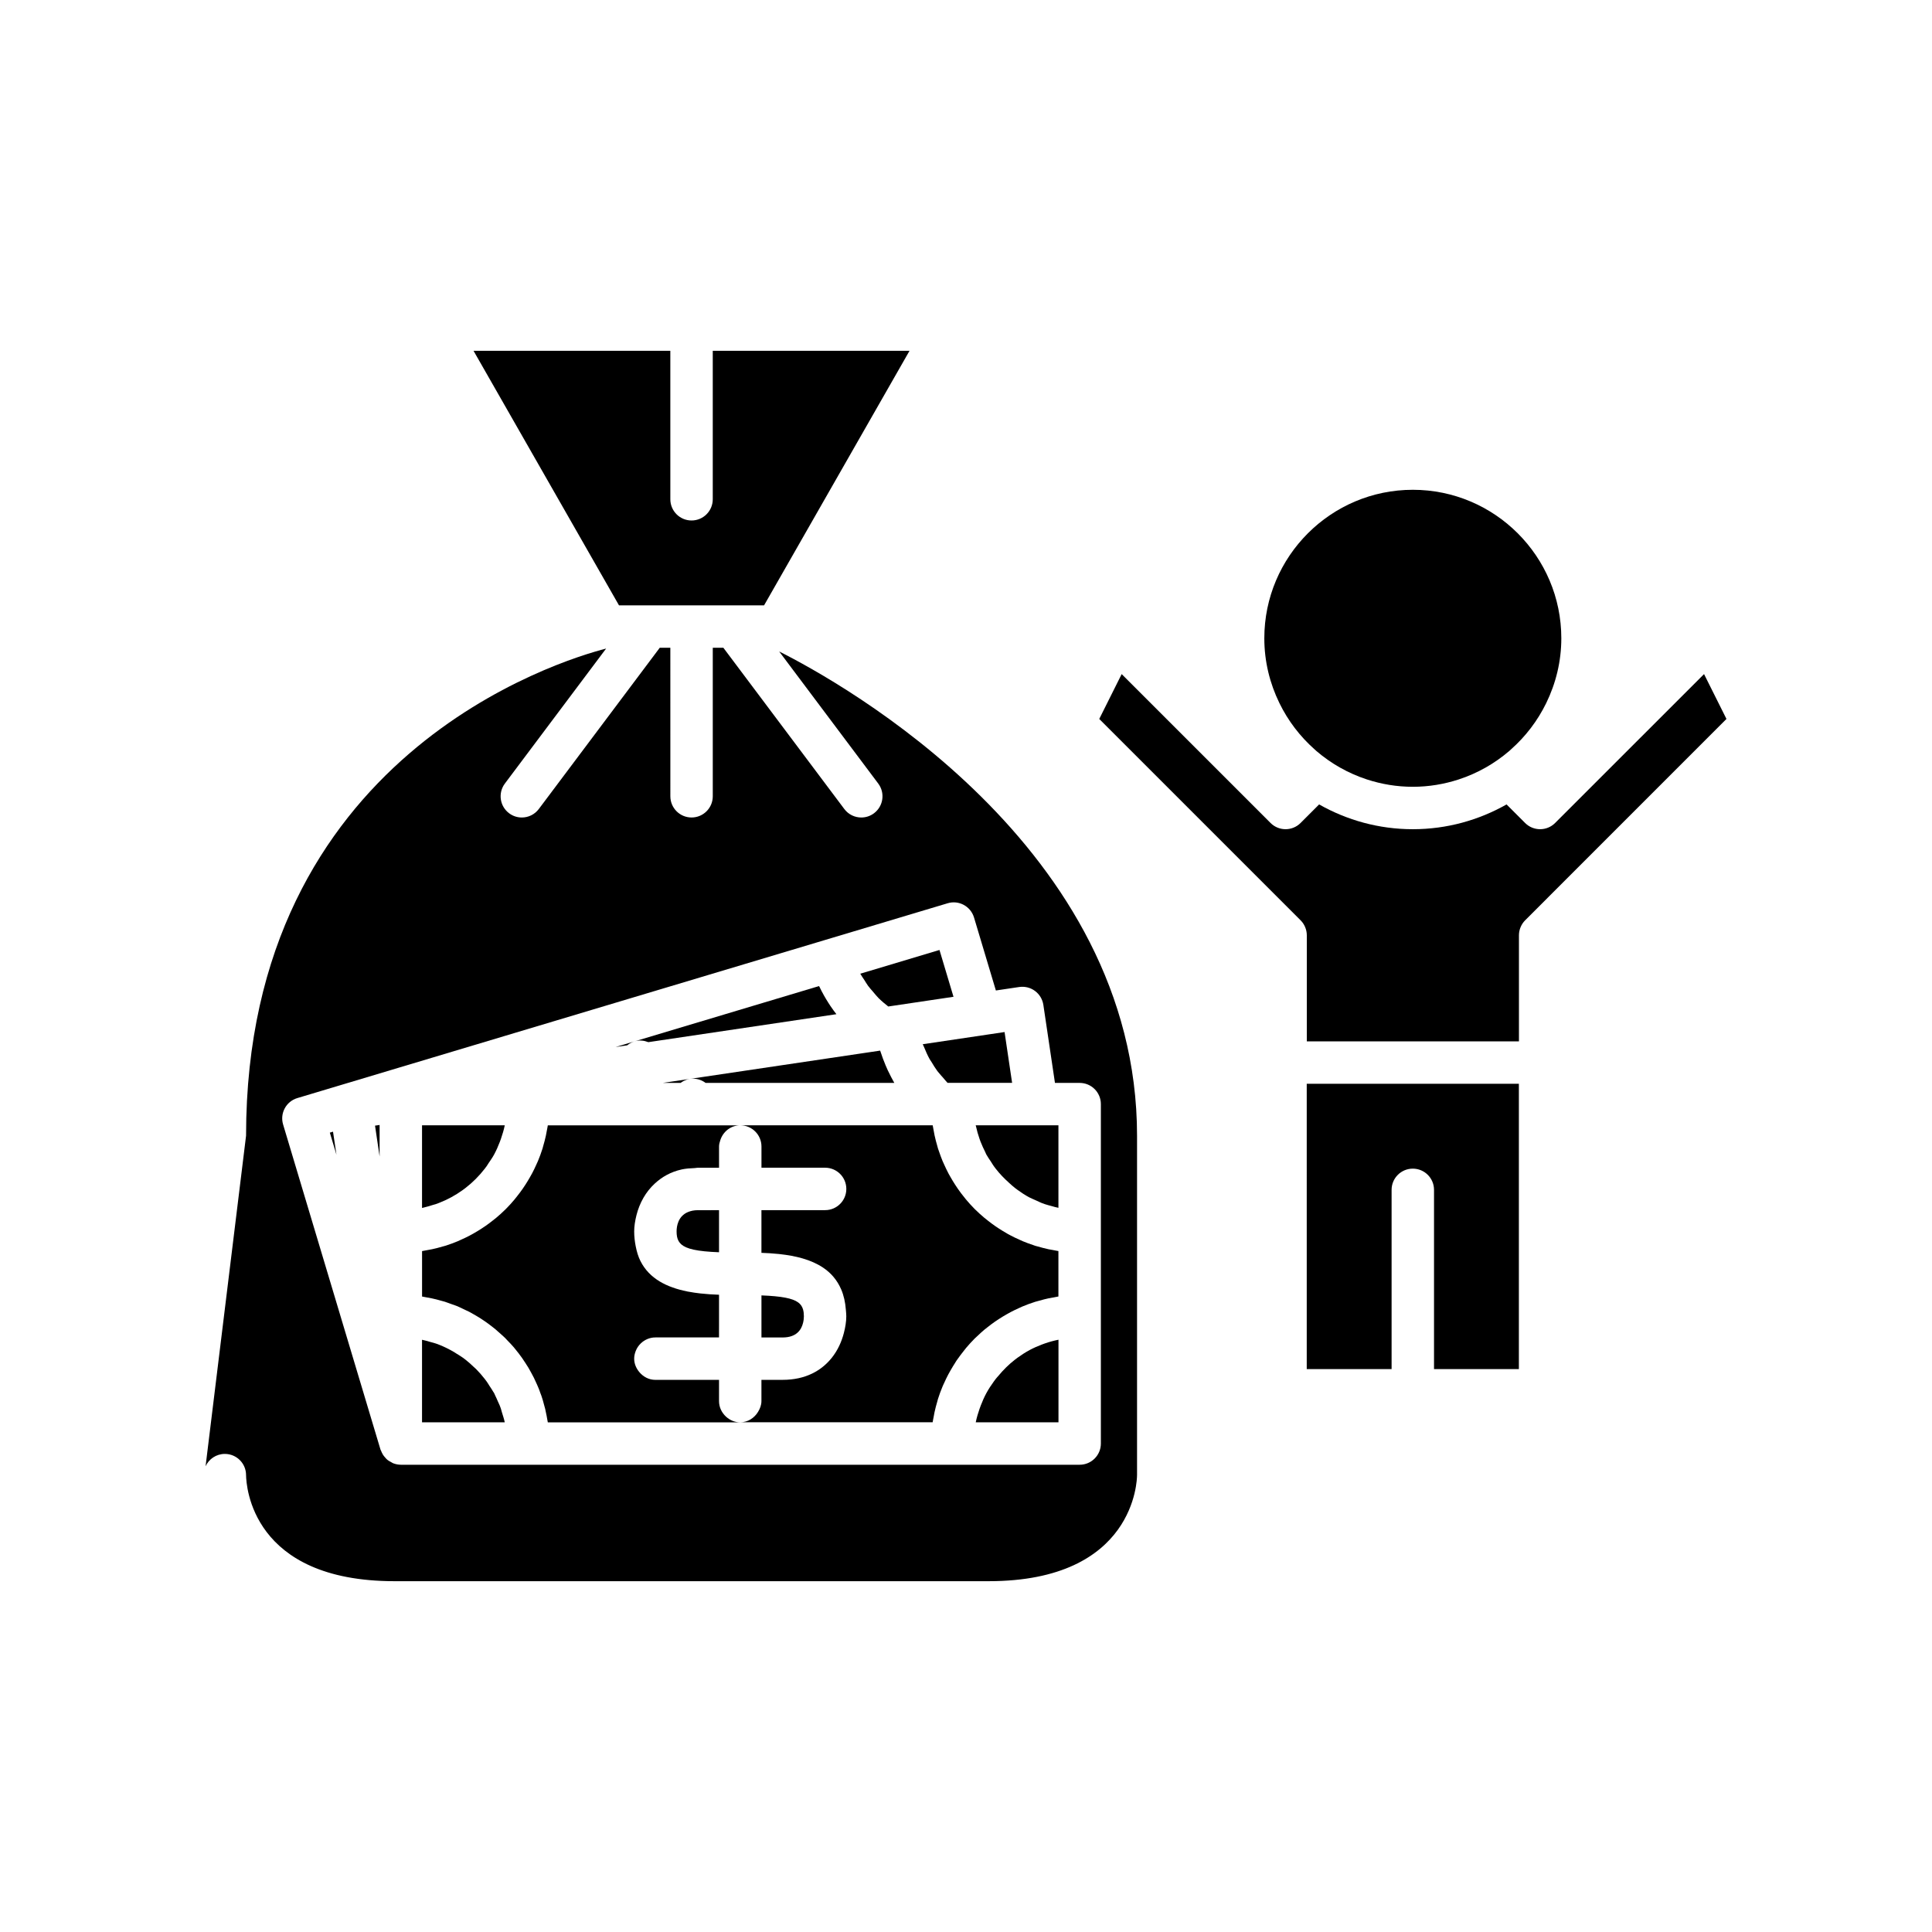
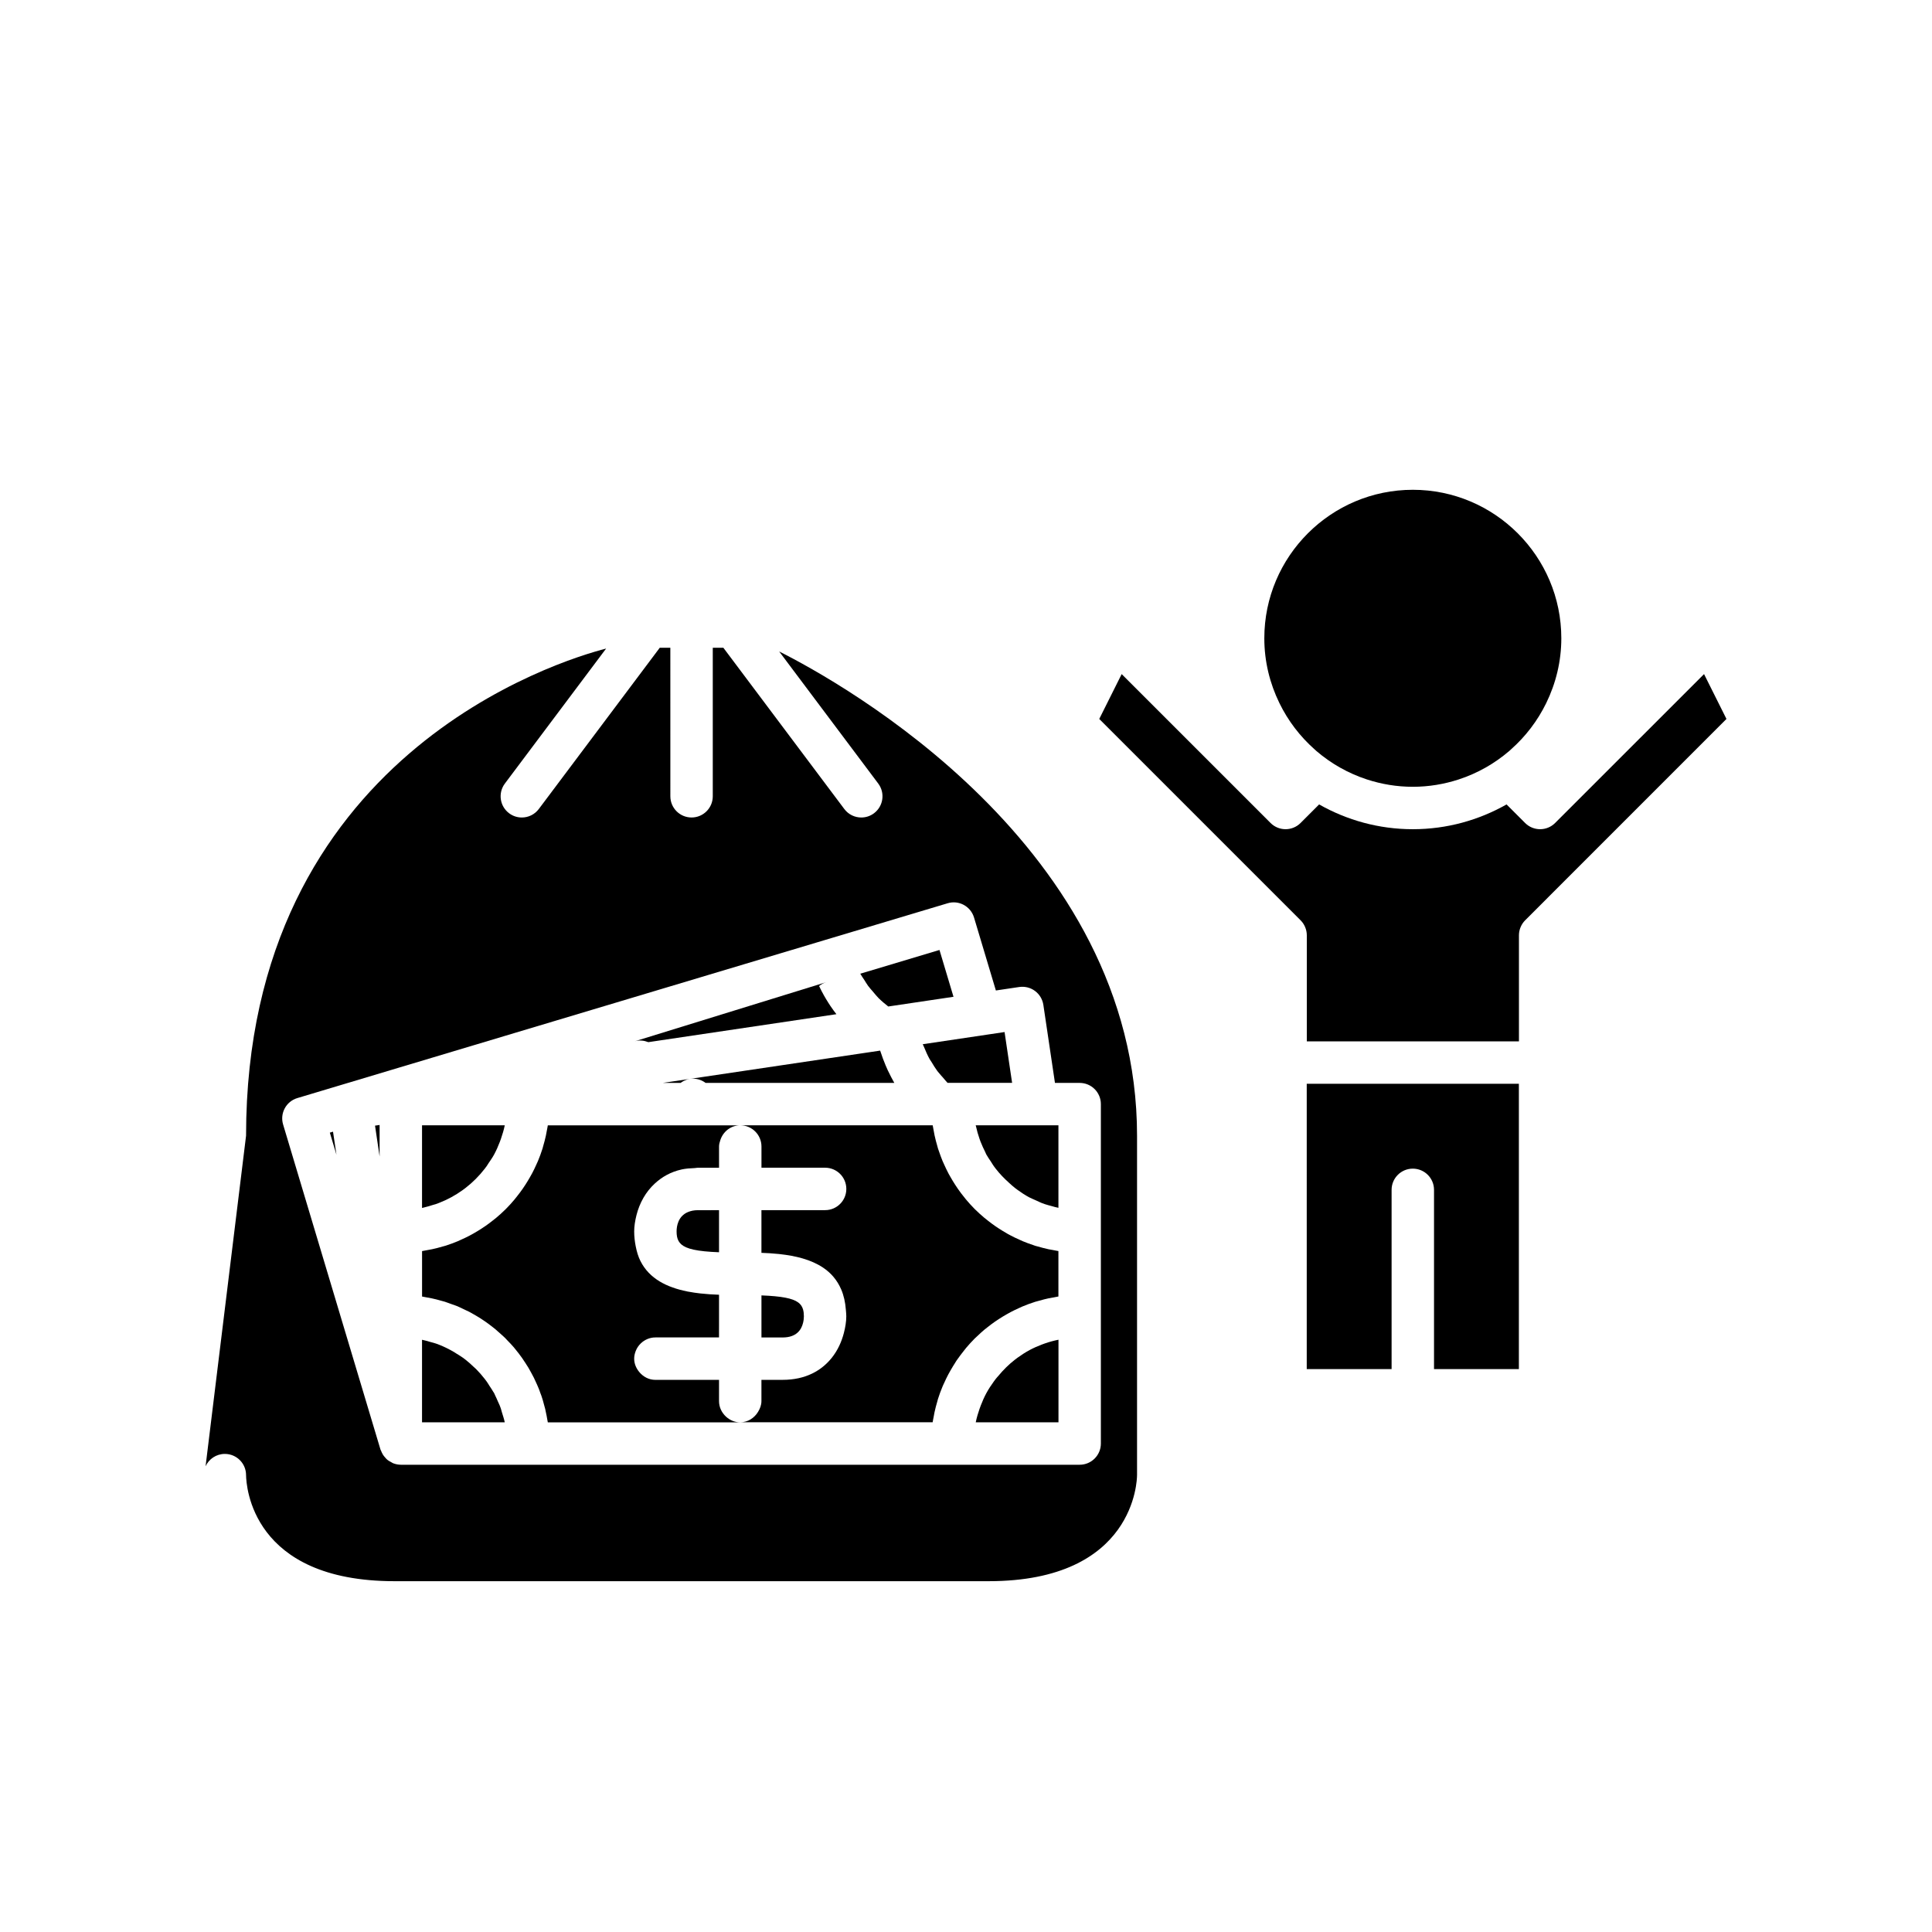
<svg xmlns="http://www.w3.org/2000/svg" fill="#000000" width="800px" height="800px" version="1.1" viewBox="144 144 512 512">
  <g>
    <path d="m418.62 442.22h-16.051c0 0.004 0.004 0.012 0.004 0.016 0.02 0.094 0.059 0.18 0.078 0.273 0.242 1.121 0.559 2.219 0.93 3.285 0.102 0.289 0.203 0.57 0.312 0.852 0.02 0.047 0.043 0.086 0.059 0.133 0.32 0.82 0.688 1.613 1.082 2.394 0.004 0.004 0.004 0.008 0.008 0.016 0.125 0.246 0.211 0.516 0.344 0.758 0.004 0.008 0.008 0.016 0.012 0.023 0.352 0.648 0.789 1.238 1.191 1.855 0.016 0.023 0.027 0.043 0.043 0.066 0.246 0.375 0.461 0.77 0.723 1.129 0.172 0.238 0.352 0.477 0.531 0.711 1.066 1.379 2.281 2.621 3.578 3.781 0.5 0.445 0.984 0.906 1.516 1.312 0.23 0.18 0.465 0.352 0.699 0.523 0.969 0.703 1.969 1.363 3.027 1.938 0.504 0.273 1.051 0.473 1.57 0.715 0.152 0.07 0.309 0.141 0.465 0.211 0.445 0.199 0.875 0.426 1.336 0.602 0.273 0.105 0.543 0.203 0.82 0.301 0.602 0.207 1.227 0.352 1.844 0.523 0.281 0.078 0.562 0.152 0.84 0.238 0.301 0.074 0.605 0.145 0.914 0.207v-21.871h-4.938z" />
    <path d="m328.93 464.71c-1.055 0-1.875 0.199-2.574 0.48-2.668 1.082-3.051 3.801-3.051 5.141 0 1.996 0.523 3.348 2.531 4.227 0.535 0.234 1.184 0.438 1.953 0.605 0.016 0.004 0.035 0.008 0.051 0.012 1.621 0.352 3.805 0.574 6.711 0.684v-11.152l-3.086 0.004z" />
    <path d="m421.98 475.09c-0.055-0.012-0.105-0.027-0.156-0.039-0.961-0.207-1.906-0.457-2.836-0.73-0.113-0.035-0.234-0.055-0.348-0.09-0.098-0.031-0.199-0.055-0.297-0.086-0.156-0.051-0.309-0.105-0.465-0.16-0.008-0.004-0.02-0.008-0.027-0.012-0.961-0.316-1.91-0.664-2.836-1.051-0.309-0.129-0.602-0.277-0.906-0.414-0.41-0.184-0.82-0.363-1.223-0.559-0.359-0.176-0.711-0.359-1.066-0.543-0.242-0.129-0.484-0.25-0.723-0.383-0.133-0.074-0.262-0.164-0.395-0.238-0.66-0.375-1.309-0.77-1.941-1.18-0.367-0.238-0.73-0.477-1.09-0.727-0.566-0.395-1.121-0.812-1.664-1.238-0.008-0.004-0.016-0.012-0.02-0.016-0.066-0.051-0.133-0.105-0.199-0.156-0.305-0.238-0.613-0.469-0.91-0.719-0.855-0.719-1.688-1.465-2.481-2.254-0.055-0.055-0.109-0.109-0.164-0.164-0.789-0.793-1.539-1.625-2.258-2.484-0.25-0.297-0.48-0.609-0.719-0.91-0.18-0.227-0.363-0.453-0.539-0.684-0.008-0.012-0.02-0.023-0.027-0.035-0.289-0.383-0.57-0.773-0.844-1.168-0.25-0.359-0.488-0.723-0.727-1.09-0.41-0.633-0.801-1.277-1.176-1.938-0.191-0.332-0.387-0.66-0.57-1-0.02-0.039-0.039-0.082-0.059-0.125-0.391-0.742-0.754-1.504-1.098-2.273-0.137-0.309-0.289-0.605-0.418-0.918-0.336-0.809-0.633-1.633-0.918-2.469-0.012-0.031-0.023-0.059-0.031-0.086-0.086-0.258-0.188-0.512-0.27-0.773-0.066-0.207-0.113-0.426-0.172-0.637-0.277-0.938-0.527-1.883-0.734-2.848-0.086-0.391-0.148-0.789-0.223-1.188-0.078-0.43-0.176-0.852-0.238-1.285 0-0.012-0.004-0.02-0.004-0.031-0.008-0.059-0.023-0.113-0.031-0.172h-51c3.106 0 5.621 2.516 5.621 5.621v5.621h16.867c3.106 0 5.621 2.516 5.621 5.621 0 3.106-2.516 5.621-5.621 5.621h-16.875v11.316c1.508 0.051 3.035 0.145 4.566 0.305 0.098 0.012 0.191 0.02 0.289 0.031 4.18 0.457 8.27 1.441 11.465 3.574 2.07 1.383 3.734 3.269 4.816 5.785 0.672 1.562 1.098 3.391 1.246 5.496 0.039 0.531 0.105 1.035 0.105 1.605 0 1.375-0.242 2.891-0.637 4.426-0.594 2.293-1.617 4.625-3.254 6.652-2.676 3.312-6.852 5.785-12.973 5.785h-5.625v5.621c0 1.066-0.375 2.004-0.891 2.856-0.984 1.625-2.691 2.769-4.731 2.769h50.996c0.07-0.504 0.188-0.992 0.277-1.488 0.074-0.395 0.137-0.797 0.223-1.188 0.207-0.965 0.457-1.91 0.734-2.848 0.062-0.211 0.109-0.426 0.172-0.637 0.355-1.133 0.766-2.242 1.219-3.328 0.082-0.199 0.176-0.391 0.262-0.59 0.043-0.098 0.094-0.188 0.137-0.281 0.008-0.016 0.016-0.031 0.023-0.047 0.344-0.77 0.703-1.531 1.098-2.273 0.199-0.383 0.414-0.75 0.629-1.125 0.375-0.656 0.766-1.305 1.176-1.938 0.109-0.172 0.203-0.352 0.316-0.52 0.129-0.195 0.277-0.379 0.41-0.57 0.449-0.645 0.922-1.27 1.41-1.883 0.238-0.305 0.469-0.617 0.719-0.91 0.039-0.047 0.074-0.094 0.113-0.141 0.684-0.809 1.398-1.59 2.144-2.344 0.055-0.055 0.109-0.109 0.164-0.164 0.168-0.168 0.355-0.32 0.527-0.488 0.633-0.609 1.281-1.203 1.953-1.77 0.297-0.25 0.605-0.477 0.91-0.719 0.617-0.488 1.238-0.961 1.887-1.41 0.359-0.25 0.723-0.488 1.09-0.727 0.637-0.414 1.285-0.805 1.941-1.18 0.371-0.211 0.738-0.422 1.117-0.621 0.746-0.395 1.512-0.758 2.289-1.105 0.305-0.137 0.598-0.285 0.906-0.414 1.086-0.453 2.195-0.863 3.328-1.219 0.211-0.066 0.43-0.113 0.645-0.176 0.578-0.172 1.16-0.332 1.75-0.477 0.359-0.09 0.723-0.176 1.086-0.254 0.395-0.086 0.793-0.148 1.191-0.223 0.496-0.09 0.984-0.203 1.484-0.277v-12.043c-0.5-0.07-0.988-0.188-1.484-0.277-0.348-0.066-0.695-0.113-1.035-0.184z" />
    <path d="m356.81 494.62c0.172-0.684 0.227-1.332 0.227-1.801 0-0.684-0.07-1.281-0.227-1.82-0.215-0.738-0.609-1.355-1.301-1.855-1.504-1.09-4.406-1.645-9.715-1.848v11.148h5.621c3.664-0.004 4.953-2.047 5.394-3.824z" />
    <path d="m334.55 515.3v-5.621h-16.867c-1.734 0-3.227-0.832-4.258-2.066-0.812-0.977-1.363-2.184-1.363-3.555 0-0.719 0.164-1.398 0.41-2.031 0.305-0.781 0.77-1.469 1.367-2.035 1.008-0.953 2.348-1.559 3.844-1.559h16.863v-1.477l0.004-1.543v-8.293c-1.645-0.055-3.316-0.16-4.984-0.348-0.523-0.059-1.043-0.125-1.559-0.203-0.609-0.09-1.219-0.188-1.82-0.305-0.051-0.012-0.098-0.023-0.148-0.035-5.238-1.062-9.934-3.301-12.316-8.047-0.578-1.148-0.98-2.484-1.262-3.949-0.23-1.203-0.395-2.473-0.395-3.906 0-1.344 0.234-2.824 0.613-4.32 0.391-1.551 0.988-3.098 1.844-4.586 0.801-1.395 1.82-2.691 3.074-3.836 1.84-1.68 4.141-3.031 7.086-3.676 1.051-0.23 2.234-0.312 3.441-0.359 0.285-0.012 0.516-0.086 0.809-0.086h5.621v-5.621c0-0.602 0.168-1.148 0.34-1.691 0.727-2.262 2.777-3.93 5.281-3.93h-50.996c-0.07 0.504-0.188 0.992-0.277 1.488-0.074 0.395-0.137 0.793-0.223 1.188-0.207 0.965-0.457 1.91-0.734 2.848-0.062 0.211-0.109 0.426-0.172 0.637-0.355 1.133-0.766 2.242-1.219 3.328-0.129 0.312-0.281 0.609-0.418 0.918-0.344 0.77-0.703 1.531-1.098 2.273-0.199 0.379-0.414 0.75-0.629 1.125-0.375 0.656-0.766 1.305-1.176 1.938-0.238 0.367-0.477 0.73-0.727 1.09-0.449 0.645-0.922 1.27-1.41 1.883-0.238 0.305-0.469 0.613-0.719 0.91-0.719 0.859-1.469 1.691-2.258 2.484-0.055 0.055-0.109 0.109-0.164 0.164-0.793 0.789-1.625 1.535-2.481 2.254-0.297 0.25-0.605 0.477-0.91 0.719-0.617 0.488-1.238 0.961-1.887 1.41-0.359 0.25-0.723 0.488-1.09 0.727-0.637 0.414-1.285 0.805-1.941 1.18-0.371 0.211-0.738 0.422-1.117 0.621-0.746 0.395-1.512 0.758-2.289 1.105-0.305 0.137-0.598 0.285-0.906 0.414-1.086 0.453-2.195 0.863-3.328 1.219-0.211 0.066-0.43 0.113-0.645 0.176-0.934 0.277-1.879 0.523-2.836 0.73-0.395 0.086-0.793 0.148-1.191 0.223-0.496 0.09-0.984 0.203-1.484 0.277v12.043c0.168 0.023 0.328 0.066 0.492 0.09 0.012 0 0.02 0.004 0.031 0.008 0.156 0.023 0.309 0.059 0.461 0.086 0.121 0.02 0.246 0.047 0.367 0.07 0.012 0.004 0.023 0.004 0.039 0.008 0.02 0.004 0.039 0.004 0.059 0.008 0.098 0.02 0.195 0.023 0.293 0.043 0.289 0.055 0.578 0.113 0.863 0.176 0.398 0.086 0.797 0.18 1.191 0.277 0.004 0 0.004 0 0.008 0.004 0.055 0.016 0.109 0.031 0.164 0.043 0.102 0.027 0.203 0.055 0.305 0.082 0.105 0.027 0.207 0.059 0.312 0.086 0.18 0.047 0.359 0.098 0.539 0.148 0.012 0.004 0.023 0.004 0.031 0.008 0.297 0.086 0.602 0.152 0.898 0.246 0.234 0.074 0.453 0.172 0.688 0.246 0.008 0.004 0.012 0.004 0.02 0.008 0.031 0.012 0.062 0.016 0.094 0.027 0.195 0.066 0.387 0.145 0.582 0.215 0.094 0.031 0.184 0.066 0.273 0.098 0.039 0.016 0.082 0.031 0.121 0.043 0.066 0.023 0.133 0.047 0.199 0.07 0.441 0.164 0.895 0.297 1.324 0.477 0.215 0.09 0.422 0.199 0.637 0.293 0.242 0.105 0.477 0.23 0.719 0.34 0.012 0.004 0.02 0.012 0.031 0.016 0.039 0.016 0.078 0.039 0.117 0.055 0.148 0.07 0.297 0.141 0.445 0.211 0.066 0.031 0.129 0.062 0.195 0.094 0.336 0.164 0.684 0.309 1.016 0.48 0.363 0.188 0.711 0.395 1.066 0.598 0.66 0.371 1.309 0.754 1.945 1.16 0.375 0.238 0.738 0.484 1.105 0.738 0.602 0.414 1.191 0.848 1.77 1.297 0.344 0.266 0.691 0.531 1.023 0.809 0.203 0.168 0.395 0.355 0.594 0.527l0.004 0.004c0.035 0.031 0.07 0.062 0.109 0.094 0.027 0.023 0.055 0.047 0.082 0.07 0.035 0.031 0.074 0.066 0.109 0.098 0.289 0.254 0.582 0.504 0.863 0.766 0.27 0.25 0.547 0.488 0.809 0.746 0.18 0.176 0.34 0.371 0.516 0.551 0.02 0.02 0.035 0.039 0.051 0.055 0.602 0.621 1.207 1.234 1.766 1.895 0.109 0.129 0.207 0.273 0.32 0.402 0.625 0.754 1.227 1.527 1.797 2.328 0.23 0.32 0.441 0.66 0.66 0.988 0.02 0.031 0.043 0.062 0.062 0.094 0.09 0.137 0.184 0.27 0.27 0.406 0.25 0.391 0.504 0.773 0.742 1.172 0.051 0.086 0.094 0.176 0.145 0.262 0.012 0.02 0.023 0.035 0.035 0.055 0.211 0.363 0.41 0.73 0.613 1.102 0.23 0.426 0.469 0.852 0.684 1.289 0.086 0.172 0.16 0.355 0.242 0.531 0.023 0.055 0.047 0.109 0.074 0.16 0.012 0.02 0.023 0.043 0.031 0.062 0.176 0.375 0.352 0.75 0.516 1.129 0.141 0.324 0.285 0.648 0.414 0.977 0.02 0.051 0.035 0.105 0.059 0.156 0.062 0.16 0.117 0.328 0.18 0.492 0.059 0.152 0.109 0.305 0.164 0.457 0.016 0.047 0.035 0.094 0.051 0.141 0.066 0.18 0.145 0.355 0.207 0.535 0.004 0.012 0.008 0.023 0.012 0.035 0.055 0.164 0.109 0.332 0.164 0.5 0.078 0.234 0.148 0.469 0.223 0.707 0.004 0.02 0.012 0.039 0.016 0.055 0.016 0.055 0.031 0.117 0.047 0.172 0.008 0.027 0.016 0.055 0.023 0.086 0.129 0.426 0.238 0.859 0.352 1.293 0.066 0.254 0.145 0.5 0.207 0.758 0.004 0.012 0.004 0.023 0.008 0.035 0.039 0.156 0.062 0.32 0.094 0.477 0.184 0.816 0.352 1.637 0.484 2.473 0.02 0.125 0.051 0.25 0.07 0.375v0.008c0 0.004 0.004 0.012 0.004 0.016 0.008 0.051 0.02 0.098 0.027 0.145h50.996c-1.461 0-2.766-0.59-3.766-1.504-1.121-1.031-1.855-2.477-1.855-4.121z" />
    <path d="m277.08 518.5c-0.023-0.074-0.043-0.152-0.066-0.227-0.051-0.16-0.086-0.328-0.137-0.488-0.047-0.145-0.074-0.297-0.125-0.438-0.008-0.027-0.012-0.055-0.023-0.078-0.09-0.262-0.191-0.516-0.289-0.773-0.156-0.402-0.355-0.777-0.527-1.168-0.227-0.52-0.441-1.047-0.699-1.547-0.086-0.168-0.145-0.352-0.234-0.516 0-0.004-0.004-0.008-0.004-0.008-0.012-0.023-0.016-0.043-0.027-0.062-0.004-0.008-0.008-0.016-0.012-0.02-0.047-0.086-0.109-0.156-0.156-0.242-0.031-0.055-0.07-0.102-0.102-0.156-0.293-0.52-0.637-1.004-0.965-1.504-0.238-0.367-0.453-0.754-0.711-1.109-0.008-0.012-0.016-0.027-0.027-0.039-0.172-0.238-0.352-0.477-0.531-0.711-0.715-0.926-1.492-1.801-2.312-2.629-0.188-0.184-0.387-0.359-0.586-0.531-0.707-0.672-1.422-1.336-2.199-1.934-0.23-0.18-0.465-0.352-0.699-0.523-0.531-0.383-1.102-0.715-1.66-1.062-0.219-0.137-0.426-0.285-0.648-0.418-1.305-0.762-2.66-1.441-4.086-1.988-0.012-0.004-0.02-0.012-0.031-0.016-0.039-0.016-0.074-0.035-0.113-0.051-0.223-0.082-0.449-0.156-0.676-0.234-0.035-0.012-0.07-0.02-0.105-0.031-0.367-0.125-0.754-0.207-1.129-0.32-0.145-0.043-0.289-0.078-0.434-0.121-0.637-0.18-1.27-0.371-1.926-0.504v21.883h21.926c0-0.004-0.004-0.012-0.004-0.016-0.168-0.836-0.441-1.621-0.68-2.418z" />
    <path d="m420.09 500.32c-1.105 0.426-2.188 0.898-3.223 1.453-1.109 0.598-2.16 1.277-3.176 2.012-0.238 0.172-0.469 0.348-0.699 0.523-1.664 1.285-3.148 2.773-4.484 4.391-0.199 0.238-0.422 0.457-0.609 0.707-0.18 0.234-0.355 0.469-0.531 0.711-0.707 0.977-1.379 1.988-1.957 3.055-0.004 0.008-0.008 0.016-0.012 0.02-0.574 1.059-1.055 2.168-1.492 3.301-0.109 0.281-0.211 0.566-0.312 0.852-0.402 1.16-0.758 2.34-1.008 3.562 0 0.004-0.004 0.012-0.004 0.016h21.926v-21.883c-1.227 0.25-2.43 0.574-3.594 0.98-0.277 0.098-0.551 0.195-0.824 0.301z" />
    <path d="m258.73 463.32c0.234-0.074 0.477-0.121 0.707-0.199 0.277-0.098 0.547-0.195 0.82-0.301 2.293-0.879 4.438-2.051 6.398-3.469 0.238-0.172 0.469-0.344 0.699-0.523 1.91-1.473 3.621-3.188 5.098-5.094 0.18-0.234 0.355-0.469 0.531-0.711 0.156-0.215 0.281-0.453 0.43-0.672 0.023-0.031 0.039-0.066 0.062-0.098 0.508-0.75 1.031-1.484 1.465-2.285 0.004-0.008 0.008-0.016 0.012-0.023 0.574-1.059 1.055-2.168 1.492-3.301 0.109-0.281 0.211-0.566 0.312-0.852 0.402-1.16 0.758-2.34 1.008-3.562 0-0.004 0.004-0.012 0.004-0.016h-21.926v21.91c0.117-0.023 0.23-0.062 0.348-0.086 0.859-0.199 1.703-0.453 2.539-0.719z" />
    <path d="m445.33 534.93v-89.953c0-76.648-78.422-120.08-94.84-128.33l26.254 35.004c1.863 2.484 1.359 6.008-1.125 7.871-1.012 0.762-2.195 1.125-3.367 1.125-1.707 0-3.398-0.777-4.5-2.25l-32.047-42.727h-2.812v39.352c0 3.106-2.516 5.621-5.621 5.621s-5.621-2.516-5.621-5.621l-0.004-39.352h-2.812l-32.047 42.727c-1.105 1.473-2.793 2.25-4.5 2.25-1.176 0-2.356-0.363-3.367-1.125-2.484-1.863-2.988-5.383-1.125-7.871l26.832-35.777c-12.109 3.117-95.418 28.238-95.418 129.1l-10.73 87.602c0.891-1.934 2.844-3.273 5.109-3.273 3.106 0 5.621 2.516 5.621 5.621 0.039 2.848 1.469 28.109 39.352 28.109h157.41c38.906 0.004 39.355-26.961 39.355-28.105zm-161.29-2.754h-33.824c-0.012 0-0.023-0.008-0.035-0.008-0.633-0.004-1.246-0.125-1.824-0.332-0.074-0.027-0.141-0.055-0.215-0.082-0.184-0.074-0.328-0.195-0.5-0.285-0.316-0.164-0.625-0.32-0.906-0.543-0.113-0.09-0.215-0.184-0.32-0.281-0.145-0.133-0.254-0.285-0.383-0.43-0.191-0.219-0.371-0.43-0.527-0.68-0.109-0.176-0.203-0.352-0.293-0.539-0.086-0.172-0.16-0.34-0.227-0.523-0.039-0.109-0.117-0.195-0.148-0.309l-9.68-32.309-6.453-21.543-9.68-32.312c-0.891-2.973 0.797-6.106 3.769-6.996l140.02-41.949 32.312-9.68c2.969-0.906 6.106 0.797 7 3.773l5.793 19.34 6.191-0.922c1.492-0.211 2.981 0.156 4.176 1.047 1.199 0.887 1.992 2.215 2.215 3.688l3.074 20.68h6.547c3.106 0 5.621 2.516 5.621 5.621v89.949c0 3.106-2.516 5.621-5.621 5.621h-33.73z" />
    <path d="m321.36 430.98h3.004c0.707-0.516 1.504-0.922 2.43-1.062l-5.508 0.82-1.637 0.242z" />
-     <path d="m269.49 236.96 38.551 67.465h38.445l38.551-67.465h-52.148v39.352c0 3.106-2.516 5.621-5.621 5.621s-5.621-2.516-5.621-5.621l-0.004-39.352z" />
    <path d="m374.03 405.23c0.426 0.578 0.91 1.105 1.379 1.648 0.484 0.562 0.938 1.156 1.465 1.676 0.031 0.031 0.066 0.055 0.098 0.086 0.762 0.75 1.59 1.43 2.43 2.09l1.348-0.199 15.938-2.371-3.715-12.406-20.922 6.269-0.066 0.02c0.312 0.582 0.711 1.102 1.062 1.656 0.332 0.516 0.629 1.047 0.984 1.531z" />
-     <path d="m312.19 419.96c1.25-0.379 2.492-0.215 3.621 0.223l49.844-7.41c-0.559-0.719-1.094-1.453-1.602-2.207-0.168-0.25-0.332-0.504-0.492-0.758-0.871-1.359-1.668-2.773-2.371-4.246-0.039-0.086-0.098-0.156-0.137-0.242l-53.91 16.152 3.078-0.457c0.562-0.469 1.227-0.832 1.969-1.055z" />
+     <path d="m312.19 419.96c1.25-0.379 2.492-0.215 3.621 0.223l49.844-7.41c-0.559-0.719-1.094-1.453-1.602-2.207-0.168-0.25-0.332-0.504-0.492-0.758-0.871-1.359-1.668-2.773-2.371-4.246-0.039-0.086-0.098-0.156-0.137-0.242c0.562-0.469 1.227-0.832 1.969-1.055z" />
    <path d="m379.28 427.66c-0.199-0.426-0.387-0.859-0.57-1.293-0.254-0.598-0.492-1.203-0.719-1.812-0.164-0.445-0.32-0.895-0.469-1.348-0.027-0.082-0.059-0.164-0.086-0.246-0.008-0.031-0.02-0.059-0.031-0.09-0.047-0.152-0.109-0.297-0.156-0.449l-0.523 0.078-0.074 0.012-49.855 7.41c1.547-0.242 3.035 0.188 4.195 1.062h50.012c-0.07-0.117-0.125-0.242-0.195-0.359-0.227-0.395-0.438-0.801-0.652-1.207-0.301-0.582-0.598-1.164-0.875-1.758z" />
    <path d="m231.41 444.16 1.754 5.852-0.91-6.106z" />
    <path d="m388.54 420.73c0.102 0.273 0.25 0.523 0.359 0.793 0.43 1.062 0.887 2.113 1.438 3.109 0.164 0.293 0.371 0.555 0.543 0.84 0.477 0.789 0.945 1.582 1.492 2.316 0.012 0.016 0.02 0.035 0.031 0.047 0.152 0.203 0.332 0.383 0.488 0.582 0.328 0.418 0.695 0.805 1.047 1.203 0.395 0.445 0.754 0.93 1.176 1.352h17.105l-1.039-6.996-0.961-6.473-4.644 0.691-16.984 2.527z" />
    <path d="m244.6 450.48v-8.352l-1.215 0.18z" />
    <path d="m490.3 506.82h22.488v-47.496c0-3.106 2.516-5.621 5.621-5.621 3.106 0 5.621 2.516 5.621 5.621v47.496h22.488v-75.609h-56.219z" />
    <path d="m518.41 273.8c-21.699 0-39.352 17.652-39.352 39.352 0 6.168 1.465 11.984 4.004 17.184 2.285 4.68 5.457 8.836 9.316 12.25 0.156 0.137 0.301 0.281 0.457 0.418 3.887 3.336 8.418 5.926 13.395 7.551 3.84 1.254 7.926 1.953 12.18 1.953 4.254 0 8.34-0.699 12.18-1.953 4.977-1.625 9.508-4.215 13.395-7.551 0.156-0.133 0.305-0.281 0.457-0.418 3.859-3.418 7.035-7.574 9.32-12.254 2.539-5.199 4.004-11.016 4.004-17.184-0.004-21.699-17.656-39.348-39.355-39.348z" />
    <path d="m556.12 362.1c-2.195 2.195-5.754 2.195-7.949 0l-4.918-4.918c-7.348 4.16-15.809 6.566-24.836 6.566-9.027 0-17.492-2.406-24.836-6.566l-4.918 4.918c-2.195 2.195-5.754 2.195-7.949 0l-39.461-39.457-5.941 11.887 53.355 53.355c0.523 0.523 0.93 1.141 1.211 1.812 0.285 0.68 0.438 1.414 0.438 2.164v28.109h56.219v-28.109c0-0.75 0.152-1.484 0.438-2.164 0.281-0.672 0.688-1.289 1.211-1.812l0.004-0.004 53.34-53.355-5.941-11.887z" />
  </g>
</svg>